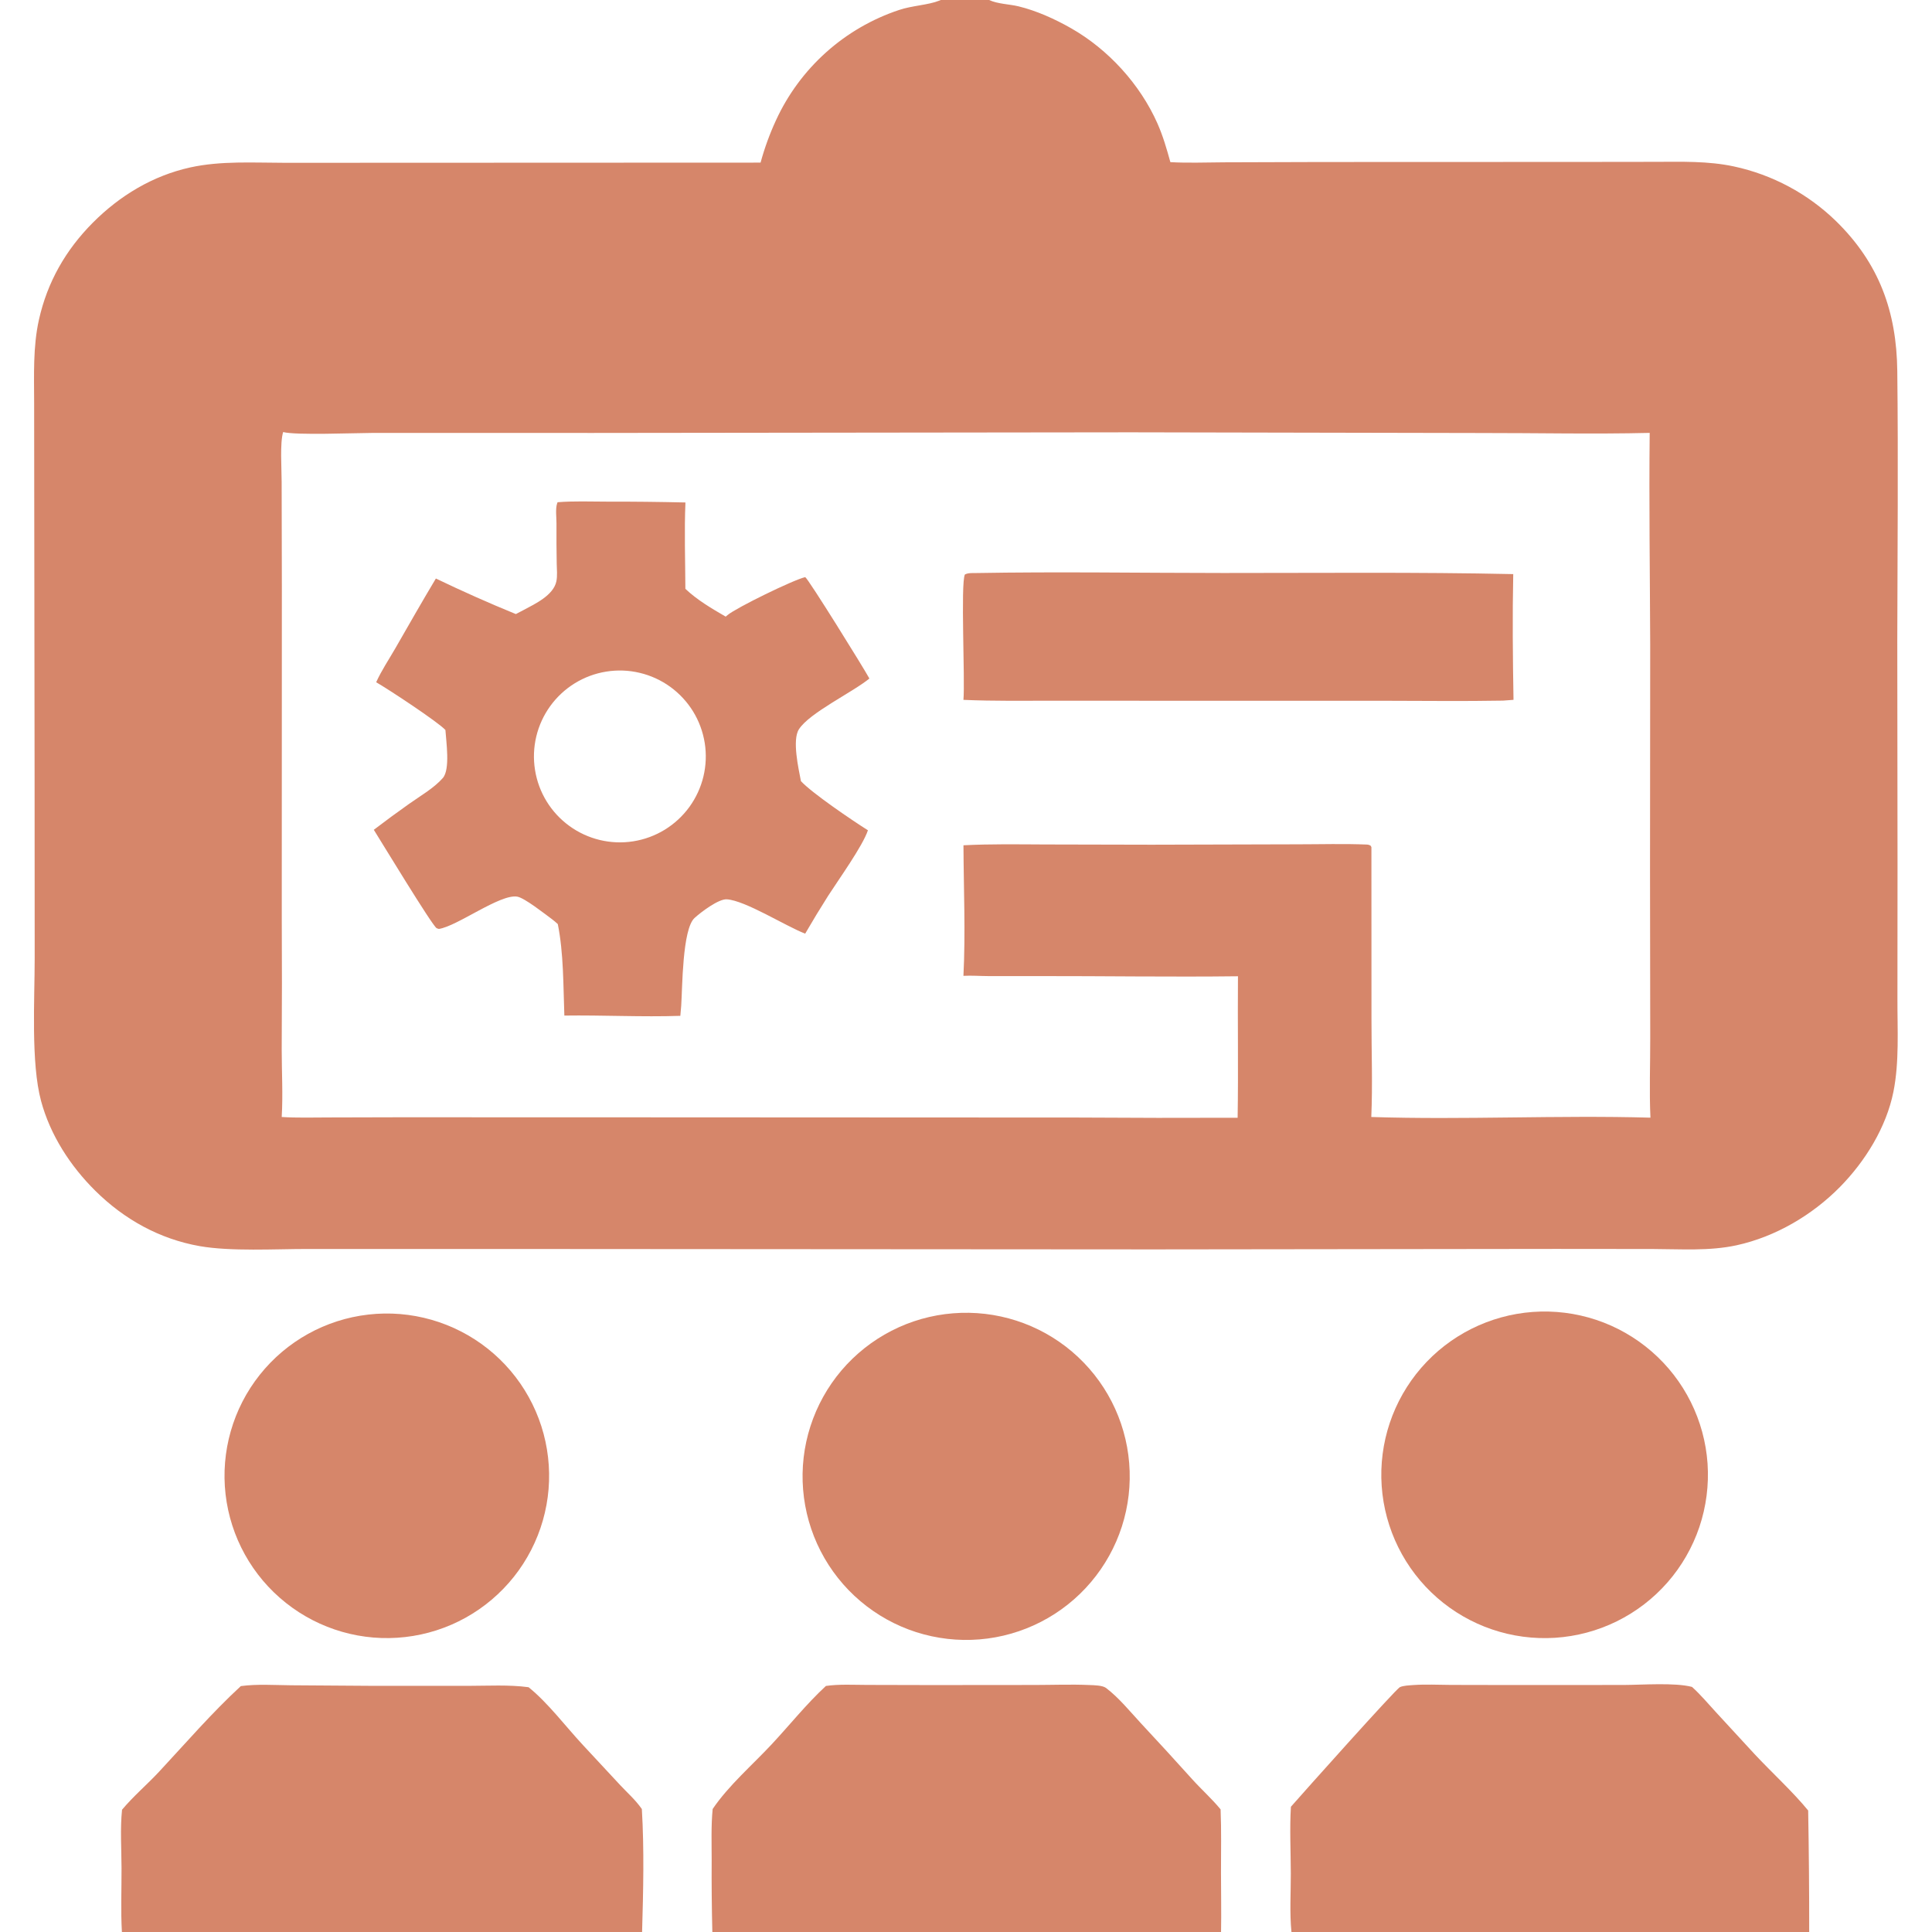
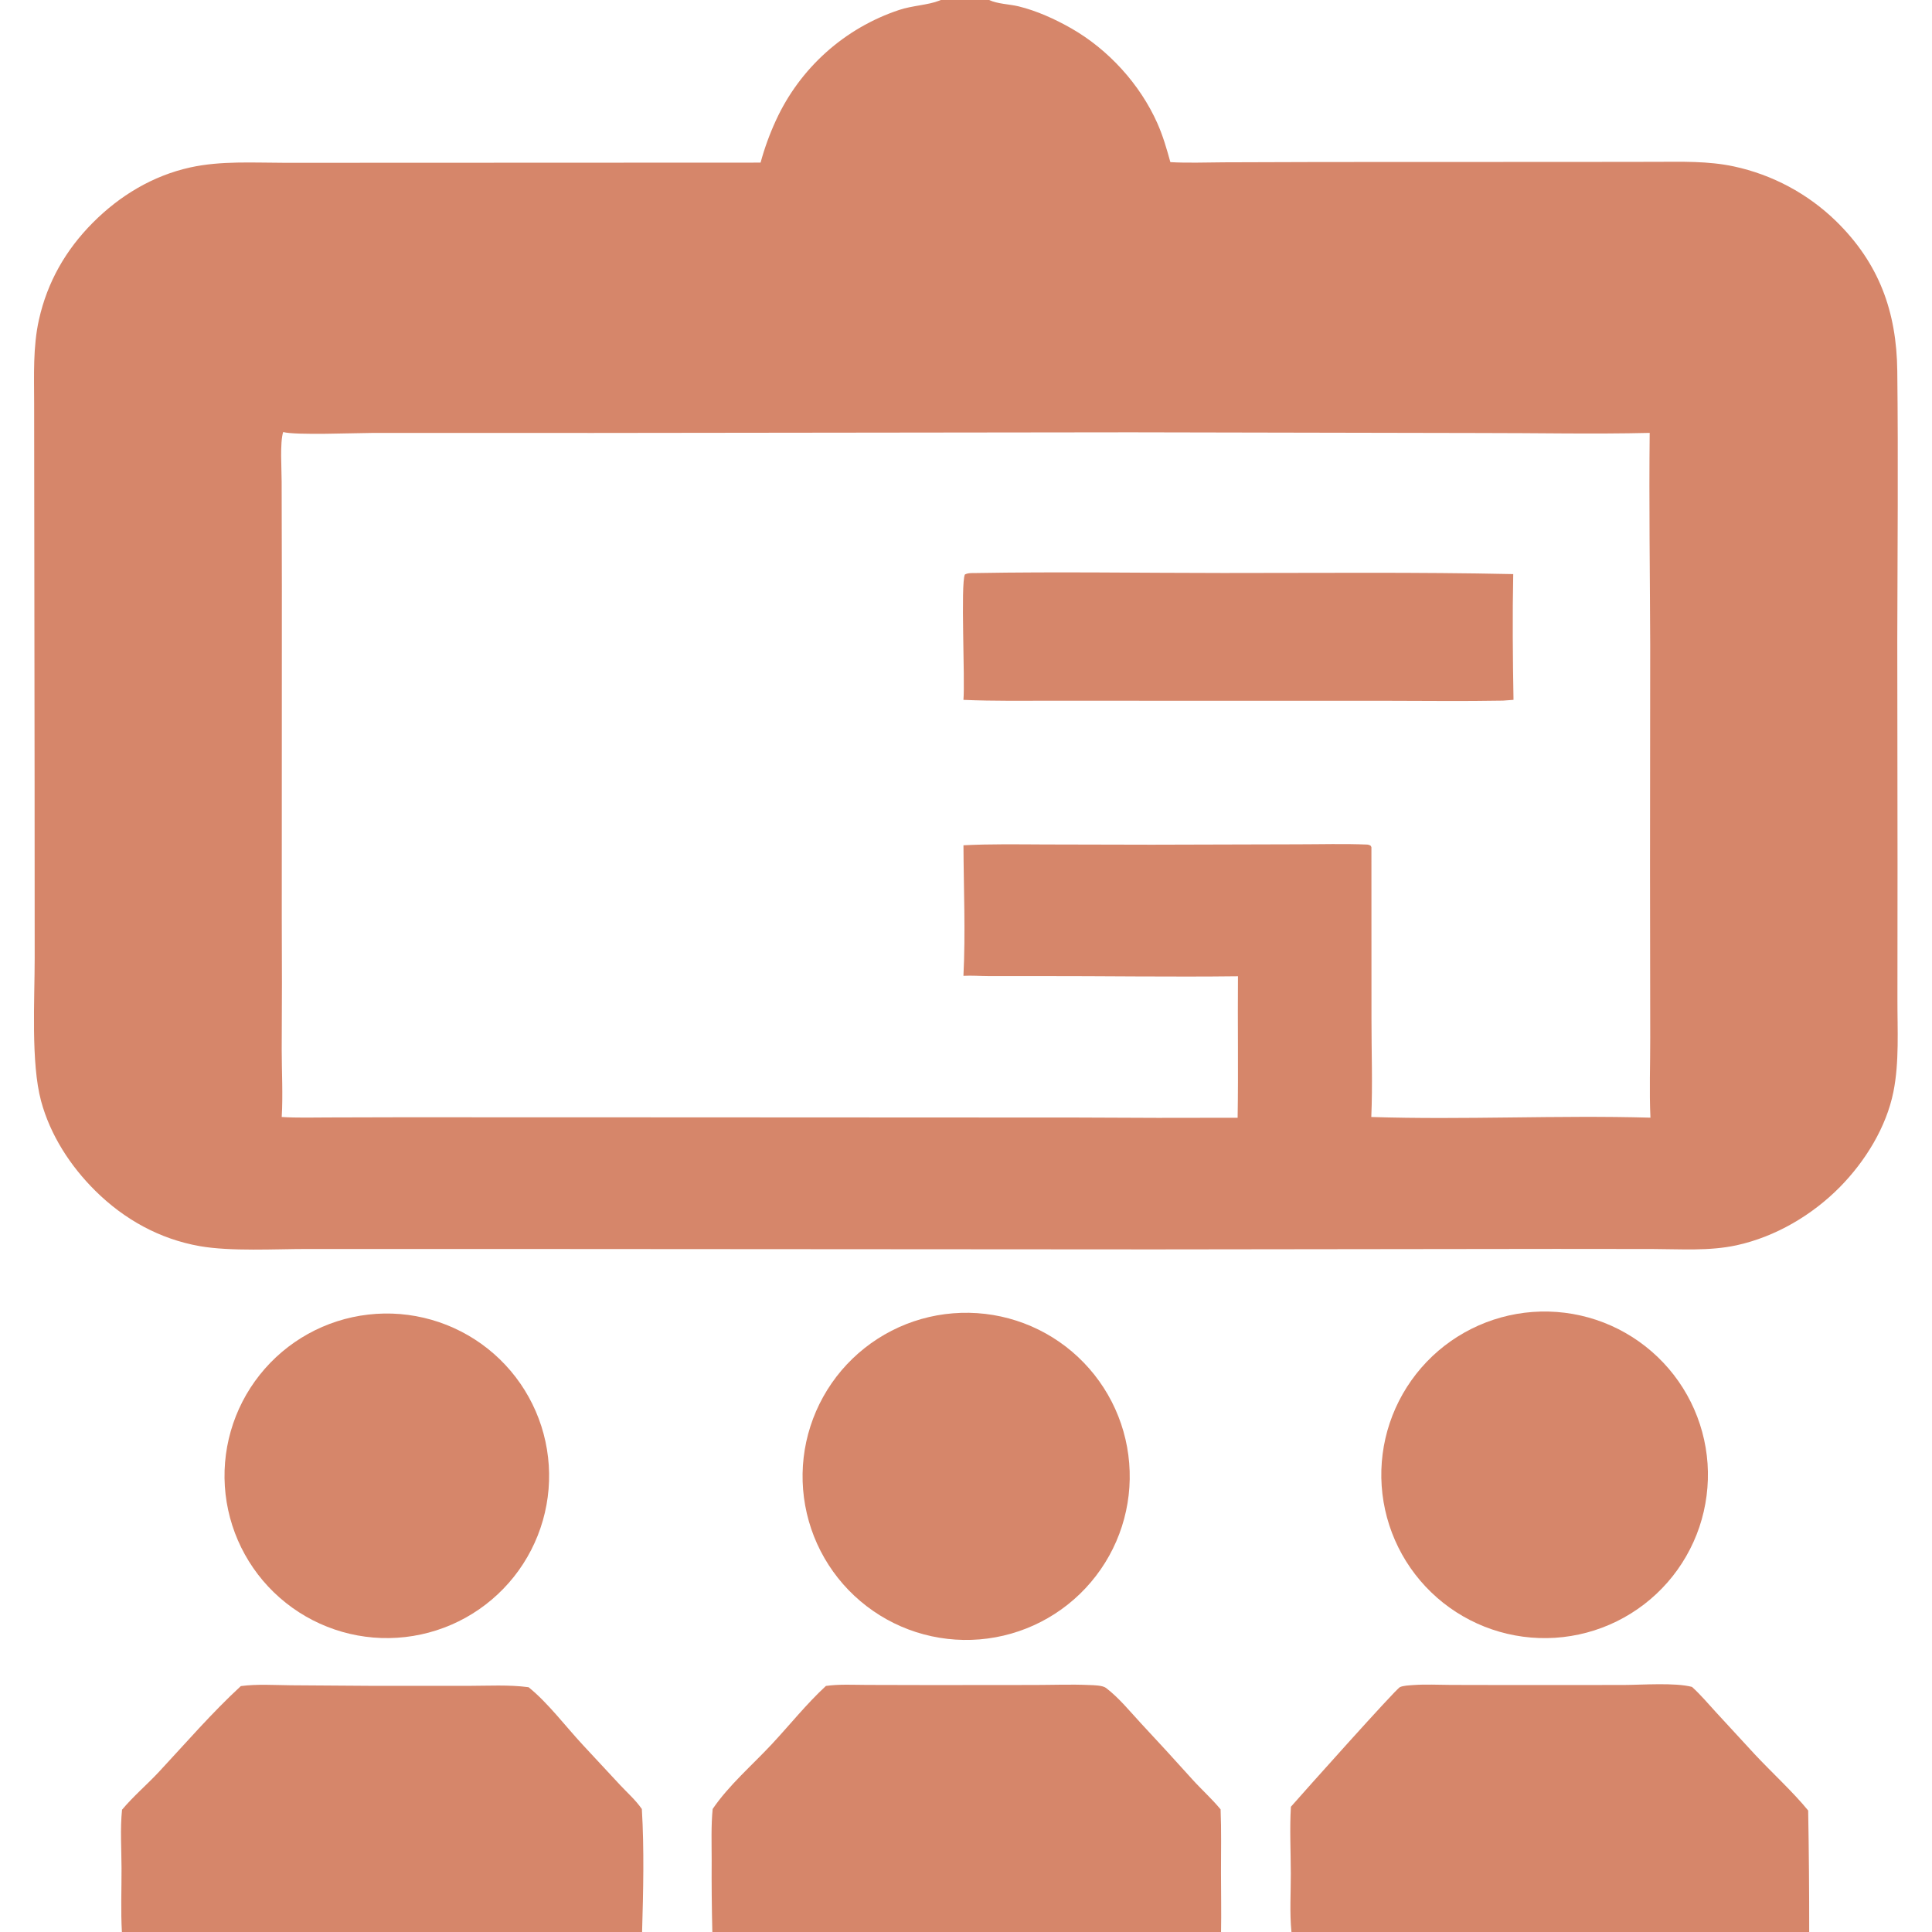
<svg xmlns="http://www.w3.org/2000/svg" width="64" height="64" viewBox="0 0 64 64" fill="none">
  <g clip-path="url(#clip0_558_13142)">
    <path d="M31.167 0H32.768C33.039 0.131 33.438 0.137 33.736 0.209C34.34 0.356 34.943 0.629 35.482 0.936C36.713 1.637 37.769 2.794 38.343 4.092C38.526 4.505 38.65 4.937 38.77 5.371C39.355 5.405 39.953 5.379 40.54 5.377L43.73 5.367L52.427 5.364L54.837 5.361C55.705 5.359 56.582 5.33 57.436 5.513C58.712 5.787 59.884 6.414 60.82 7.324C62.246 8.719 62.828 10.321 62.85 12.293C62.884 15.262 62.856 18.235 62.85 21.206L62.858 28.674L62.855 33.099C62.852 34.105 62.92 35.179 62.722 36.167C62.486 37.343 61.788 38.469 60.953 39.318C60.033 40.252 58.815 40.97 57.528 41.251C56.623 41.448 55.67 41.377 54.75 41.375L51.547 41.372L38.217 41.388L16.436 41.374H10.184C9.118 41.374 7.646 41.46 6.618 41.28C5.284 41.045 4.115 40.394 3.157 39.446C2.33 38.627 1.665 37.602 1.36 36.47C1.021 35.208 1.149 33.111 1.149 31.742L1.146 25.868L1.134 16.138L1.131 13.347C1.13 12.432 1.089 11.489 1.29 10.59C1.57 9.339 2.176 8.281 3.076 7.376C3.967 6.481 5.057 5.822 6.299 5.547C7.314 5.323 8.392 5.392 9.426 5.393L12.598 5.392L25.195 5.387C25.326 4.905 25.497 4.435 25.707 3.981C26.1 3.126 26.665 2.361 27.367 1.732C28.068 1.104 28.891 0.627 29.784 0.33C30.204 0.187 30.751 0.167 31.115 0.021C31.133 0.015 31.15 0.007 31.167 0ZM9.332 37.002C9.85 37.034 10.371 37.018 10.891 37.017L13.253 37.011L20.849 37.013L35.706 37.02C37.47 37.032 39.234 37.034 40.998 37.027C41.024 35.465 40.996 33.902 41.009 32.34C38.784 32.367 36.554 32.331 34.328 32.334L32.731 32.334C32.46 32.333 32.185 32.311 31.915 32.326C31.987 30.895 31.922 29.435 31.916 28.001C32.804 27.955 33.694 27.97 34.583 27.974L38.154 27.982L42.981 27.969C43.743 27.969 44.516 27.945 45.278 27.977C45.33 27.98 45.361 27.989 45.406 28.017L45.43 28.064L45.432 33.768C45.431 34.841 45.472 35.93 45.426 37.002C48.504 37.101 51.595 36.937 54.673 37.024C54.632 36.144 54.668 35.251 54.666 34.37L54.659 28.829L54.665 21.361C54.657 19.021 54.623 16.68 54.648 14.34C52.778 14.385 50.898 14.342 49.027 14.344L37.457 14.321L19.656 14.342L12.351 14.341C11.747 14.343 9.798 14.424 9.38 14.312C9.268 14.669 9.331 15.543 9.33 15.961L9.337 19.419L9.334 30.374C9.342 31.84 9.341 33.306 9.332 34.772C9.332 35.511 9.376 36.265 9.332 37.002Z" fill="#D6866A" />
-     <path d="M18.47 16.637C19.003 16.594 19.551 16.616 20.085 16.617C20.959 16.615 21.833 16.625 22.706 16.645C22.666 17.594 22.7 18.556 22.704 19.506C23.095 19.876 23.576 20.158 24.04 20.427L24.063 20.406C24.077 20.395 24.09 20.384 24.104 20.373C24.385 20.135 26.286 19.205 26.674 19.118C26.778 19.176 28.611 22.128 28.8 22.477C28.24 22.936 26.816 23.61 26.465 24.159C26.236 24.515 26.454 25.464 26.532 25.876C26.898 26.273 28.248 27.188 28.751 27.504C28.583 28.017 27.773 29.147 27.437 29.669C27.174 30.083 26.919 30.503 26.672 30.929C26.015 30.673 24.697 29.834 24.078 29.791C23.804 29.772 23.215 30.219 23.007 30.41C22.6 30.785 22.606 32.738 22.566 33.314C22.557 33.426 22.547 33.539 22.537 33.651C21.259 33.694 19.973 33.624 18.695 33.642C18.658 32.652 18.673 31.583 18.478 30.612C18.414 30.554 18.351 30.497 18.281 30.446C18.05 30.277 17.375 29.741 17.132 29.702C16.563 29.609 15.145 30.684 14.538 30.772C14.513 30.763 14.485 30.76 14.462 30.746C14.31 30.651 12.609 27.848 12.383 27.488C12.767 27.195 13.157 26.908 13.552 26.629C13.916 26.37 14.376 26.108 14.669 25.773C14.919 25.487 14.779 24.564 14.755 24.182C14.518 23.921 12.864 22.83 12.461 22.6C12.637 22.212 12.879 21.852 13.092 21.483C13.538 20.708 13.979 19.931 14.439 19.164C15.31 19.583 16.193 19.976 17.088 20.342C17.177 20.297 17.265 20.251 17.352 20.204C17.729 20.002 18.332 19.72 18.43 19.26C18.469 19.075 18.445 18.862 18.442 18.674C18.434 18.229 18.431 17.783 18.434 17.337C18.435 17.143 18.395 16.856 18.455 16.678C18.46 16.664 18.465 16.651 18.47 16.637ZM20.976 27.87C21.346 27.812 21.701 27.681 22.02 27.486C22.339 27.29 22.616 27.034 22.837 26.731C23.056 26.428 23.215 26.085 23.302 25.721C23.389 25.358 23.404 24.98 23.345 24.61C23.286 24.241 23.155 23.886 22.959 23.567C22.763 23.249 22.506 22.972 22.203 22.752C21.9 22.533 21.556 22.375 21.192 22.289C20.828 22.202 20.451 22.188 20.081 22.248C19.337 22.367 18.67 22.778 18.228 23.389C17.786 24 17.604 24.761 17.723 25.505C17.841 26.25 18.25 26.917 18.86 27.36C19.47 27.804 20.231 27.987 20.976 27.87Z" fill="#D6866A" />
    <path d="M32.316 18.983C35.047 18.935 37.787 18.98 40.52 18.981C43.721 18.982 46.928 18.949 50.128 19.018C50.099 20.399 50.113 21.801 50.137 23.183L49.788 23.209C48.474 23.233 47.156 23.215 45.842 23.214L39.488 23.214L34.964 23.212C33.948 23.212 32.93 23.228 31.915 23.184C31.973 22.536 31.817 19.332 31.963 19.031C32.072 18.974 32.195 18.985 32.316 18.983Z" fill="#D6866A" />
    <path d="M31.568 43.505C33 43.389 34.42 43.846 35.514 44.776C36.609 45.707 37.29 47.034 37.406 48.466C37.523 49.898 37.067 51.317 36.137 52.412C35.208 53.508 33.881 54.189 32.45 54.307C31.74 54.365 31.026 54.283 30.348 54.066C29.67 53.848 29.042 53.499 28.499 53.038C27.956 52.578 27.509 52.014 27.184 51.381C26.859 50.748 26.662 50.056 26.604 49.347C26.546 48.637 26.628 47.923 26.847 47.245C27.065 46.568 27.415 45.939 27.875 45.397C28.337 44.854 28.9 44.408 29.534 44.083C30.167 43.758 30.859 43.562 31.568 43.505Z" fill="#D6866A" />
    <path d="M50.772 43.46C51.483 43.408 52.197 43.497 52.873 43.721C53.549 43.946 54.174 44.302 54.712 44.769C55.251 45.236 55.691 45.804 56.009 46.442C56.327 47.079 56.516 47.774 56.565 48.484C56.613 49.195 56.521 49.909 56.294 50.584C56.066 51.259 55.707 51.883 55.238 52.419C54.769 52.955 54.198 53.393 53.559 53.708C52.92 54.023 52.225 54.208 51.514 54.254C50.086 54.345 48.681 53.868 47.604 52.925C46.528 51.983 45.869 50.653 45.77 49.226C45.672 47.799 46.144 46.391 47.081 45.31C48.018 44.23 49.346 43.565 50.772 43.46Z" fill="#D6866A" />
    <path d="M12.201 43.547C12.903 43.466 13.613 43.525 14.292 43.719C14.971 43.913 15.605 44.239 16.158 44.678C16.711 45.117 17.172 45.661 17.514 46.278C17.857 46.895 18.075 47.574 18.155 48.276C18.236 48.977 18.177 49.688 17.983 50.366C17.789 51.045 17.463 51.679 17.024 52.232C16.584 52.785 16.041 53.246 15.423 53.589C14.806 53.931 14.127 54.149 13.425 54.229C12.009 54.392 10.586 53.984 9.47 53.097C8.353 52.211 7.635 50.916 7.472 49.5C7.31 48.083 7.717 46.66 8.604 45.544C9.491 44.427 10.785 43.709 12.201 43.547Z" fill="#D6866A" />
    <path d="M7.978 55.854C8.519 55.781 9.093 55.822 9.638 55.827L12.245 55.845L15.511 55.846C16.169 55.845 16.855 55.804 17.509 55.891C18.142 56.397 18.745 57.199 19.308 57.804L20.549 59.139C20.785 59.391 21.048 59.622 21.247 59.906C21.252 59.912 21.257 59.919 21.262 59.926C21.343 61.267 21.309 62.656 21.27 64H4.038C3.998 63.299 4.028 62.589 4.026 61.887C4.024 61.25 3.977 60.582 4.043 59.949C4.418 59.501 4.871 59.118 5.269 58.691C6.153 57.742 7.024 56.732 7.978 55.854Z" fill="#D6866A" />
    <path d="M42.763 59.851C43.153 59.405 46.233 55.956 46.374 55.889C46.486 55.836 46.685 55.83 46.81 55.82C47.222 55.79 47.648 55.813 48.061 55.815L50.123 55.819L53.778 55.817C54.39 55.815 55.486 55.732 56.05 55.881C56.336 56.14 56.588 56.441 56.849 56.725L58.126 58.111C58.668 58.692 59.418 59.383 59.898 59.976C59.922 61.317 59.933 62.659 59.932 64H42.781C42.718 63.366 42.761 62.7 42.76 62.063C42.758 61.332 42.719 60.58 42.763 59.851Z" fill="#D6866A" />
    <path d="M27.36 55.849C27.801 55.786 28.267 55.814 28.711 55.815L30.848 55.82L34.285 55.817C34.885 55.816 35.493 55.792 36.092 55.819C36.241 55.825 36.521 55.828 36.638 55.915C37.062 56.237 37.434 56.696 37.795 57.086C38.367 57.698 38.932 58.316 39.492 58.938C39.797 59.277 40.146 59.587 40.434 59.938C40.462 60.63 40.447 61.326 40.447 62.02C40.447 62.679 40.461 63.341 40.449 64H23.597C23.578 63.205 23.57 62.41 23.575 61.615C23.575 61.055 23.553 60.483 23.608 59.925C24.14 59.14 24.919 58.474 25.566 57.779C26.166 57.136 26.712 56.448 27.36 55.849Z" fill="#D6866A" />
  </g>
  <defs>
    <clipPath id="clip0_558_13142">
      <rect width="64" height="64" fill="white" />
    </clipPath>
  </defs>
</svg>